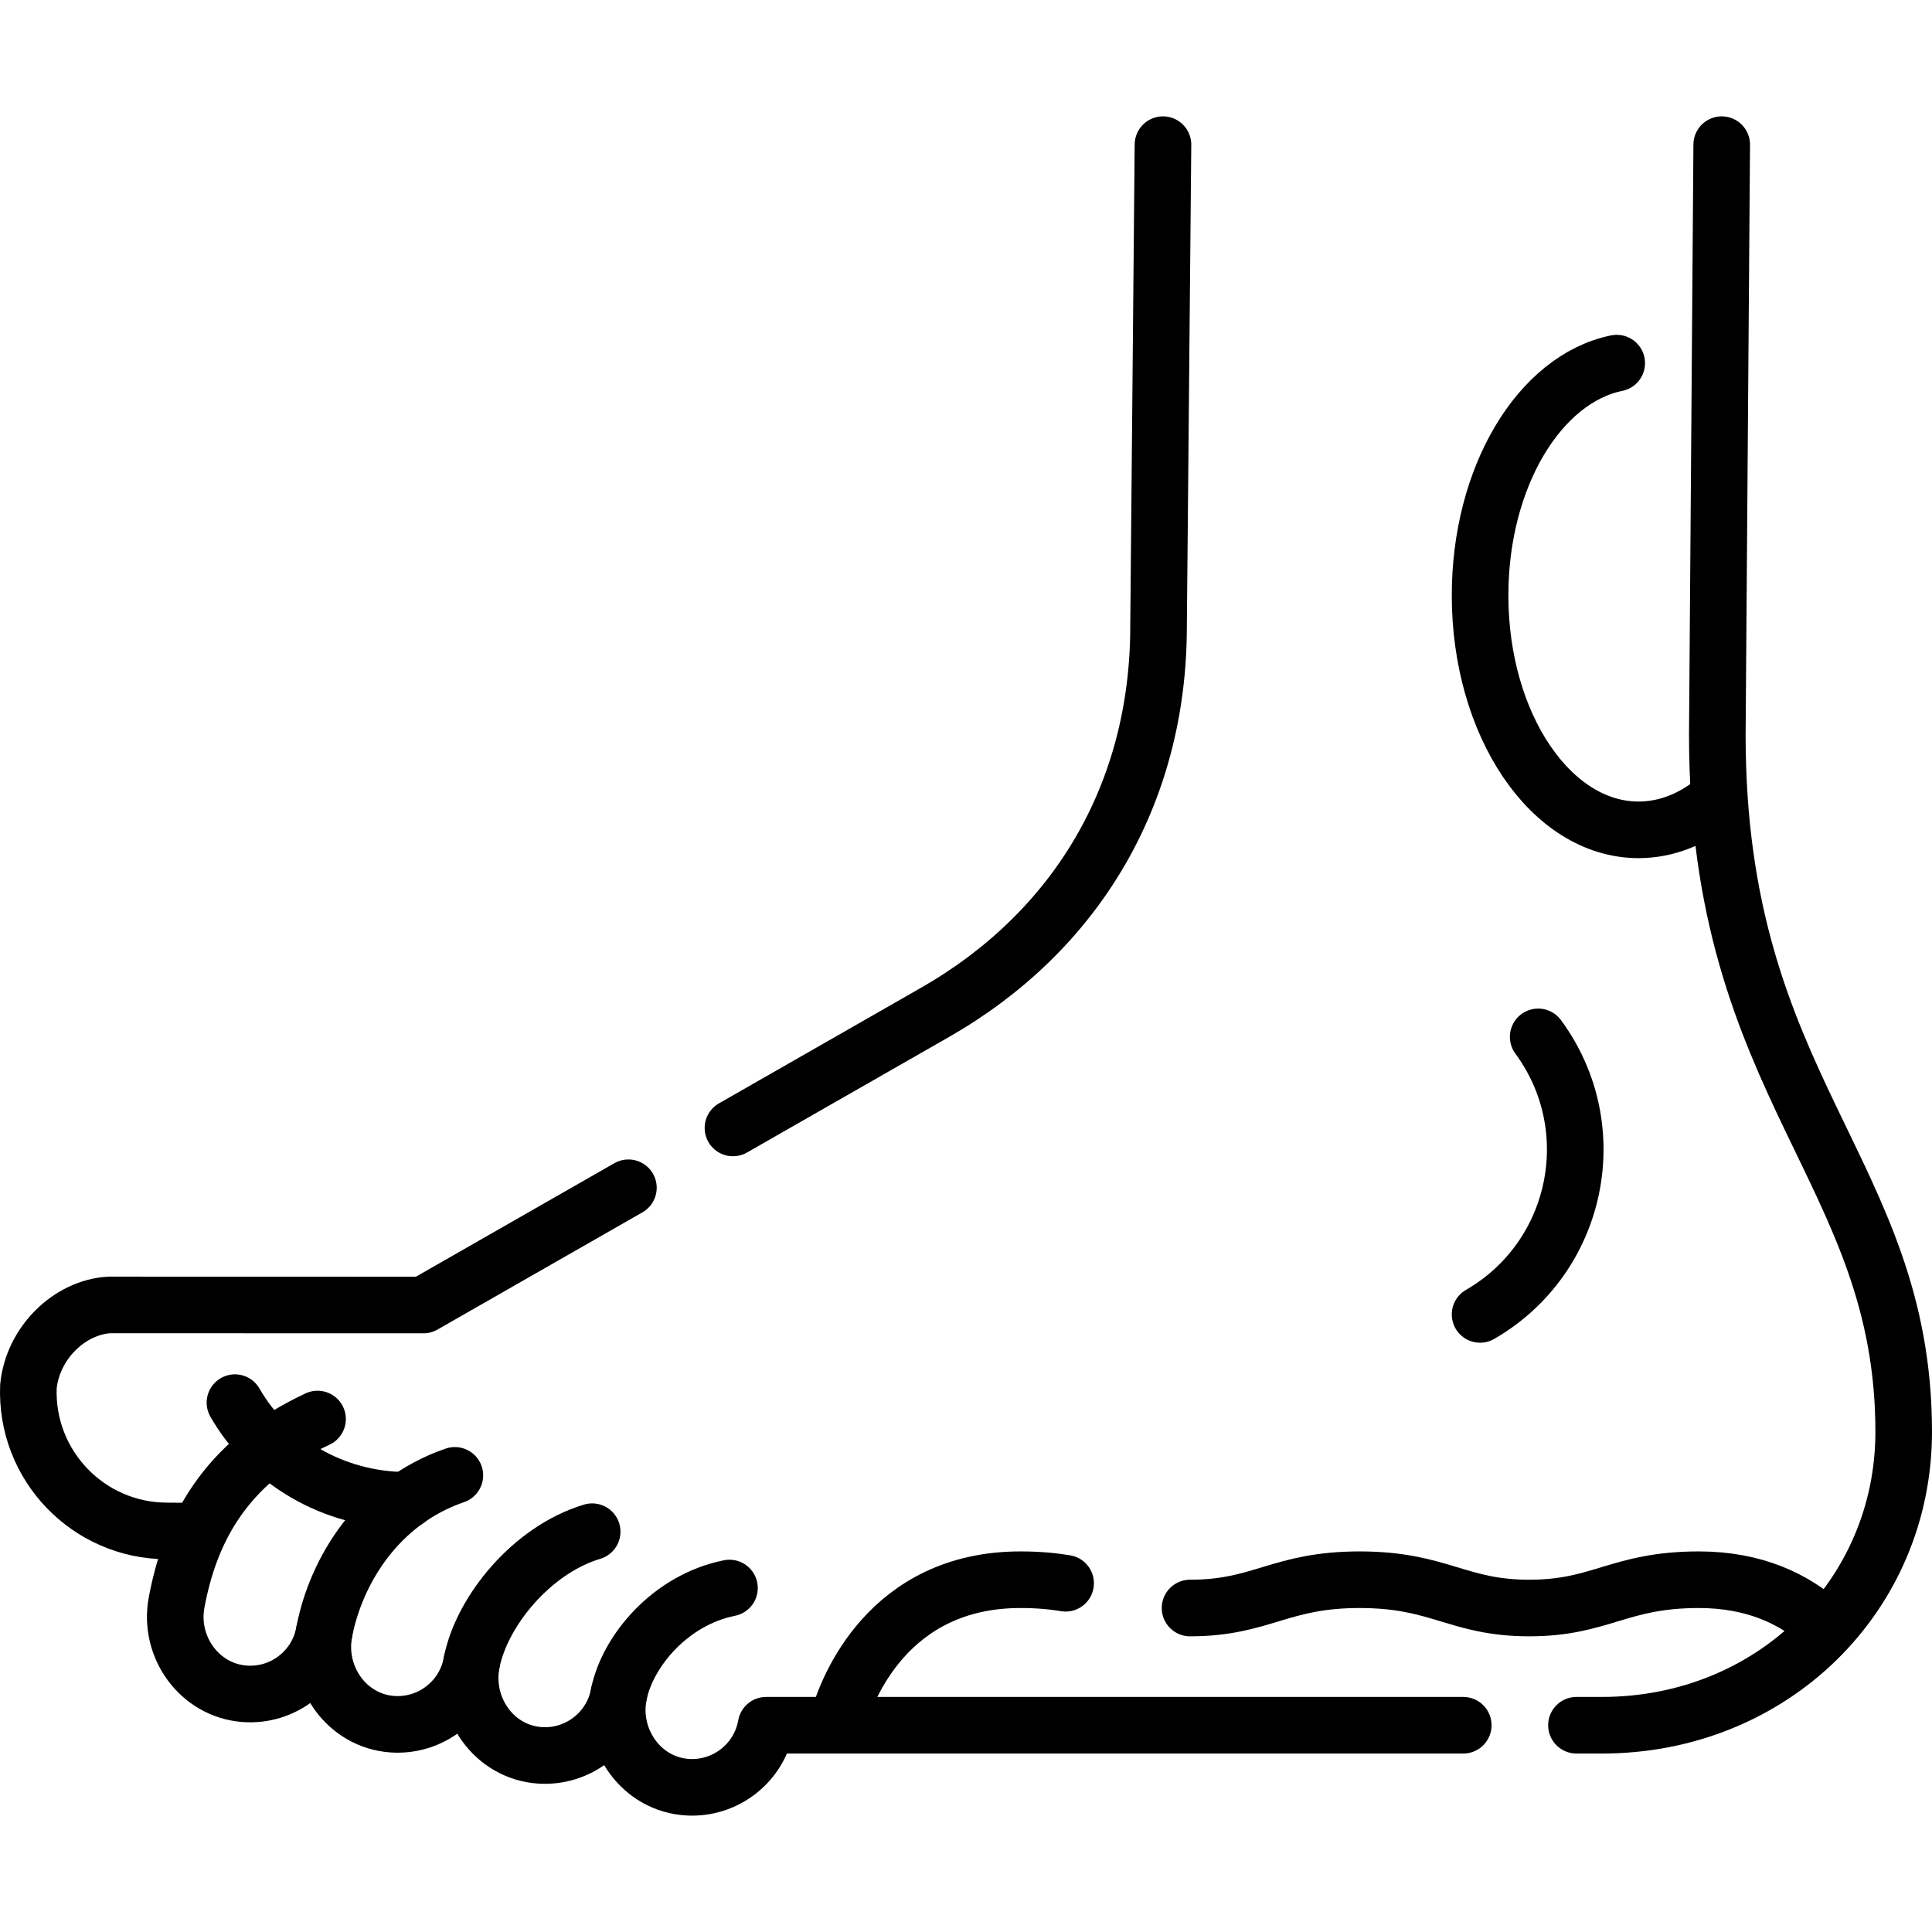
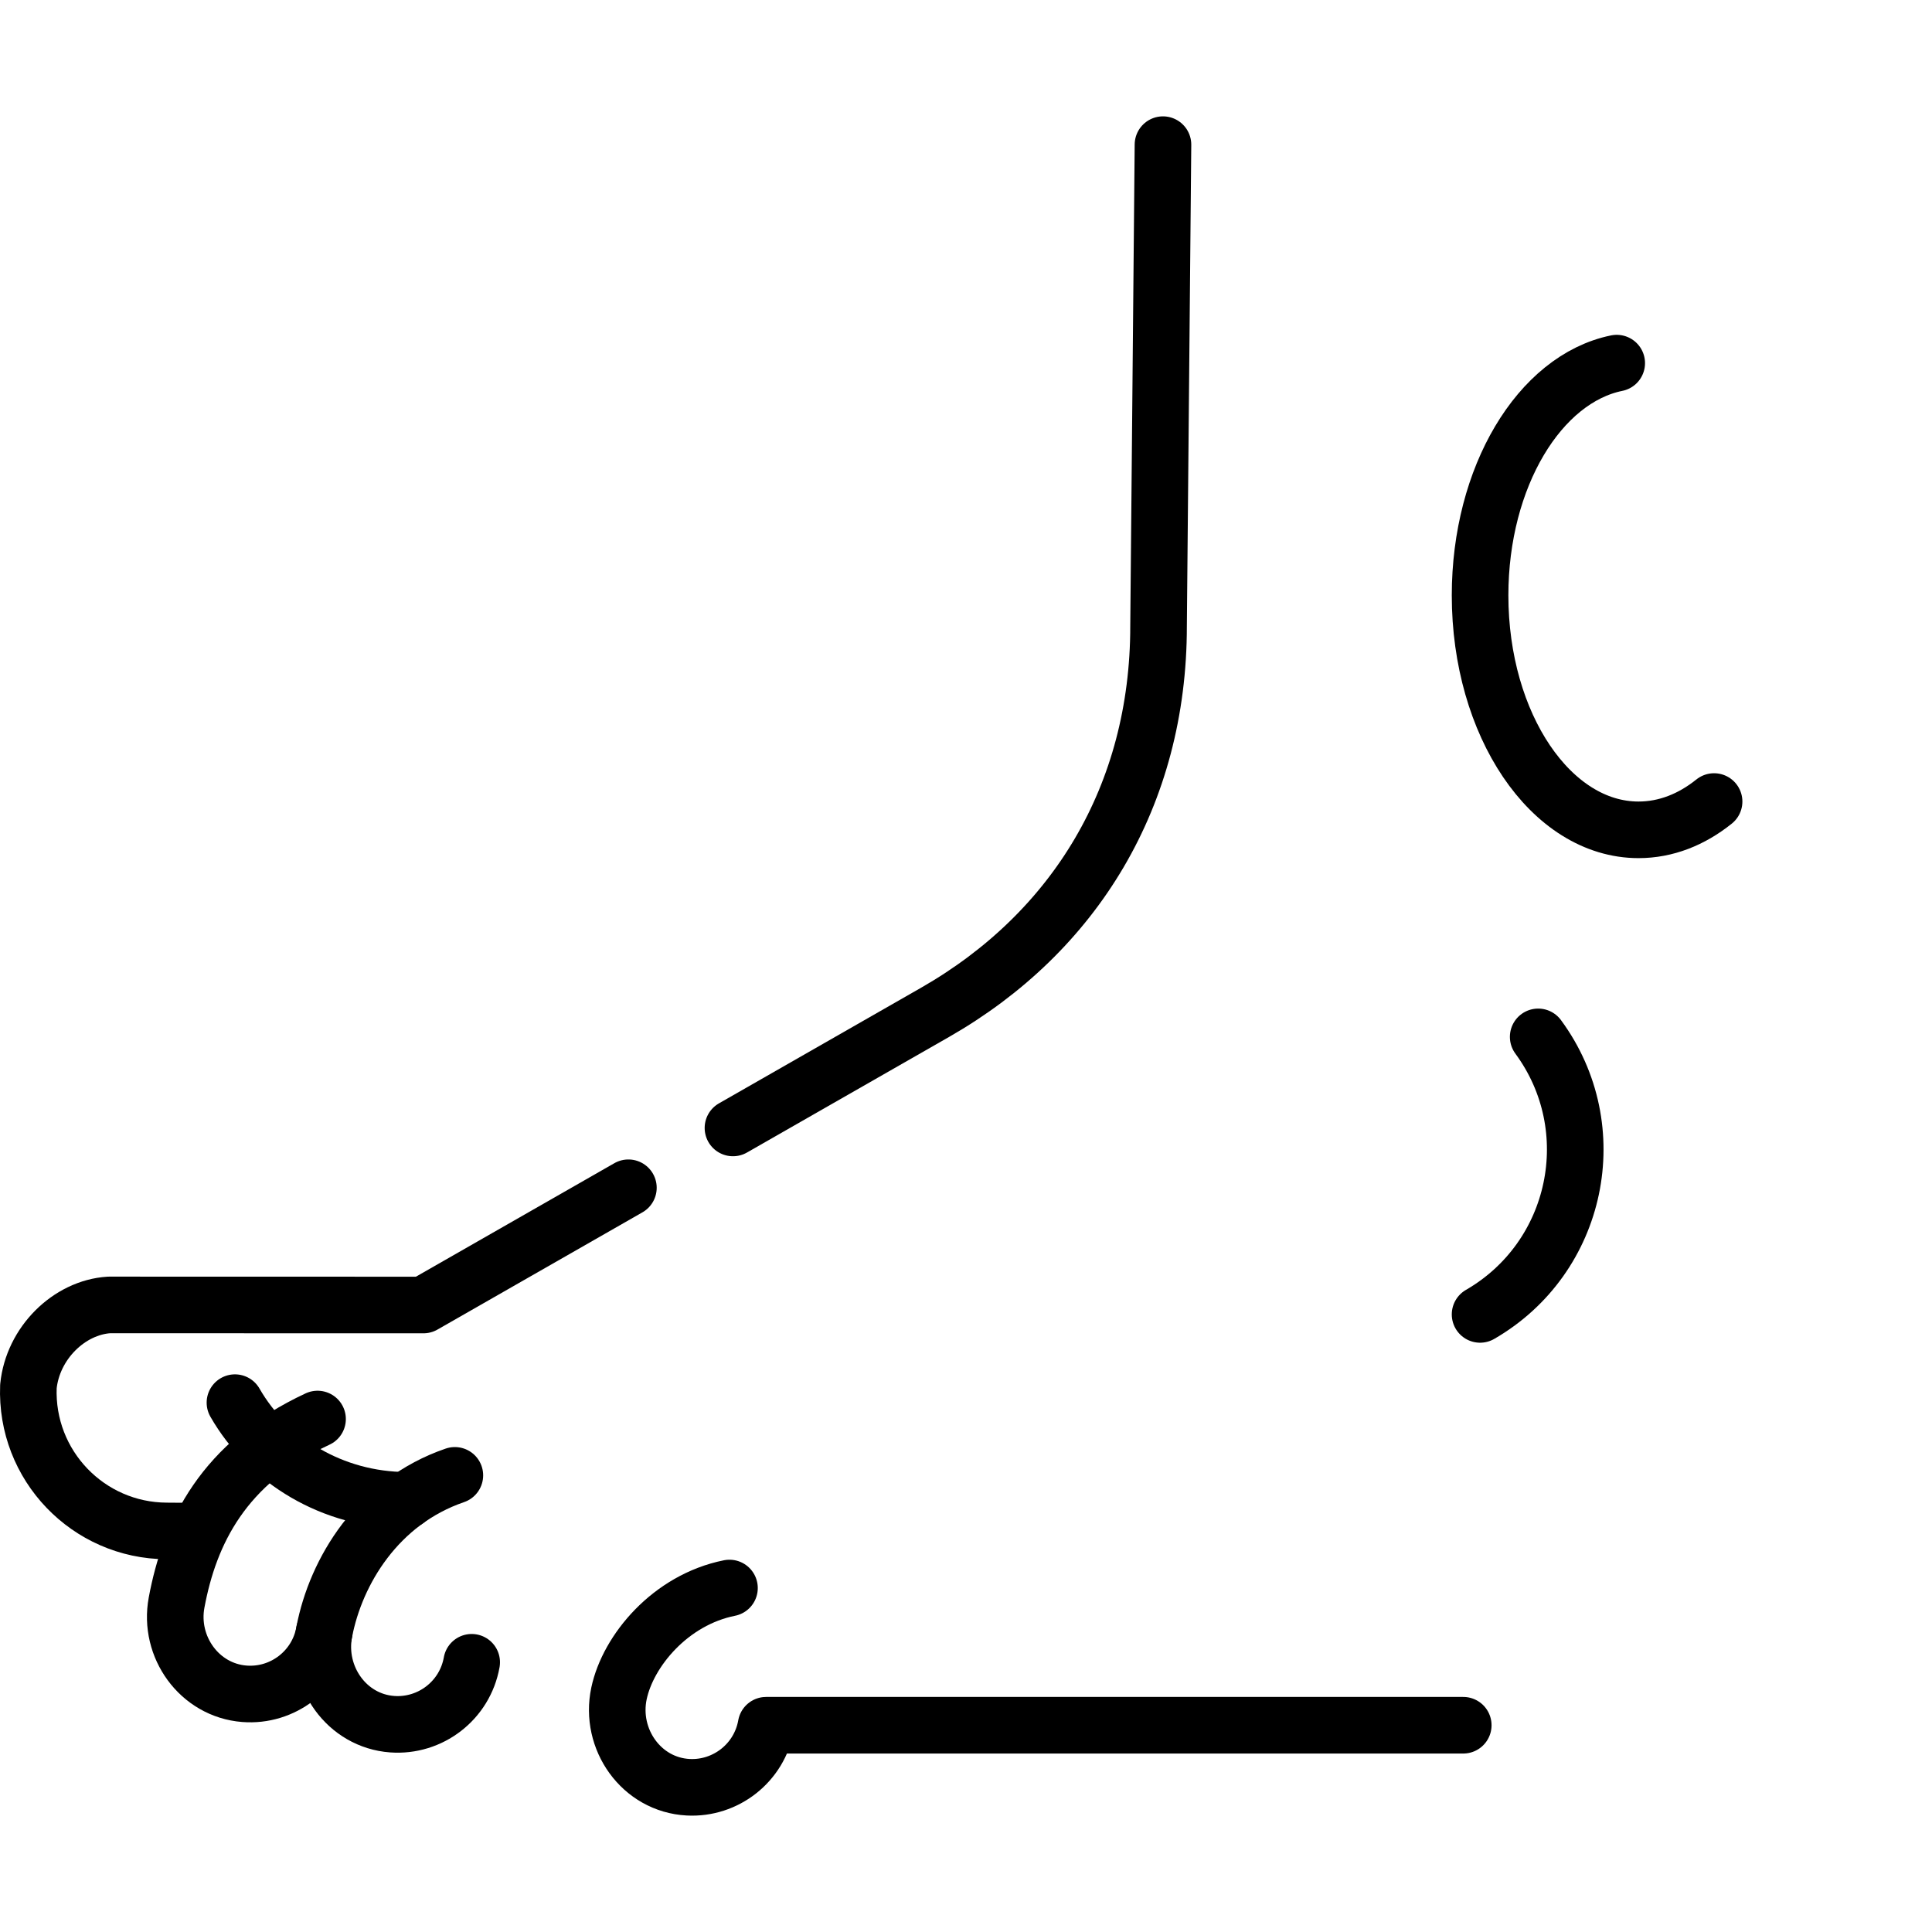
<svg xmlns="http://www.w3.org/2000/svg" version="1.1" id="Capa_1" x="0px" y="0px" viewBox="0 0 512.028 512.028" style="enable-background:new 0 0 512.028 512.028;" width="512" height="512">
  <g>
-     <path style="fill:none;stroke:#000000;stroke-width:15;stroke-linecap:round;stroke-linejoin:round;stroke-miterlimit:10;" d="M156.939,405.937c-15.953,4.777-29.225,20.999-31.929,34.61c-2.382,11.988,5.873,23.83,18.067,24.662&#10;  c10.03,0.684,19.172-6.289,20.971-16.414" />
    <path style="fill:none;stroke:#000000;stroke-width:15;stroke-linecap:round;stroke-linejoin:round;stroke-miterlimit:10;" d="M120.549,391.008c-20.454,7.011-31.539,25.424-34.618,41.487c-2.277,11.881,5.946,23.577,18.011,24.458&#10;  c10.068,0.735,19.263-6.25,21.067-16.407" />
    <path style="fill:none;stroke:#000000;stroke-width:15;stroke-linecap:round;stroke-linejoin:round;stroke-miterlimit:10;" d="M84.159,376.08c-24.955,11.6-33.91,30.099-37.362,48.654c-2.185,11.743,6.054,23.228,17.963,24.161&#10;  c10.109,0.792,19.361-6.207,21.172-16.399" />
    <path style="fill:none;stroke:#000000;stroke-width:15;stroke-linecap:round;stroke-linejoin:round;stroke-miterlimit:10;" d="M194.252,298.935l53.57-30.643c37.113-21.229,59.225-57.494,59.225-102.321l1.17-127.634" />
    <path style="fill:none;stroke:#000000;stroke-width:15;stroke-linecap:round;stroke-linejoin:round;stroke-miterlimit:10;" d="M51.8,405.794c0,0-4.218-0.042-7.633-0.055C23.39,405.655,6.701,388.375,7.53,367.434c1.145-11.447,10.771-20.914,21.372-21.595&#10;  l83.318,0.02l54.321-31.072" />
    <path style="fill:none;stroke:#000000;stroke-width:15;stroke-linecap:round;stroke-linejoin:round;stroke-miterlimit:10;" d="M107.721,397.625c-19.615-0.075-36.652-10.523-45.454-25.889" />
-     <path style="fill:none;stroke:#000000;stroke-width:15;stroke-linecap:round;stroke-linejoin:round;stroke-miterlimit:10;" d="M417.799,457.23l6.771,0c45.182,0,79.957-34.484,79.957-77.778c0-69.293-49.397-90.826-49.397-184.659l1.17-156.455" />
    <path style="fill:none;stroke:#000000;stroke-width:15;stroke-linecap:round;stroke-linejoin:round;stroke-miterlimit:10;" d="M193.329,420.866c-15.682,3.142-26.885,16.636-29.281,27.929c-2.576,12.143,5.927,24.21,18.323,24.868&#10;  c9.912,0.526,18.889-6.409,20.67-16.432l184.758-0.001" />
    <path style="fill:none;stroke:#000000;stroke-width:15;stroke-linecap:round;stroke-linejoin:round;stroke-miterlimit:10;" d="M392.257,348.351c26.029-15.028,33.215-49.345,15.402-73.553" />
-     <path style="fill:none;stroke:#000000;stroke-width:15;stroke-linecap:round;stroke-linejoin:round;stroke-miterlimit:10;" d="M282.415,419.602c-3.409-0.571-7.29-0.938-11.973-0.938c-35.247,0-46.038,29.356-48.185,36.695" />
-     <path style="fill:none;stroke:#000000;stroke-width:15;stroke-linecap:round;stroke-linejoin:round;stroke-miterlimit:10;" d="M482.867,430.376c-7.346-6.542-17.83-11.712-32.621-11.712c-21.185,0-25.938,7.5-44.951,7.5s-23.766-7.5-44.951-7.5&#10;  s-25.938,7.5-44.951,7.5" />
    <path style="fill:none;stroke:#000000;stroke-width:15;stroke-linecap:round;stroke-linejoin:round;stroke-miterlimit:10;" d="M454.275,212.428c-5.951,4.783-12.771,7.499-20.019,7.499c-23.196,0-41.999-27.819-41.999-62.136&#10;  c0-31.413,15.756-57.381,36.214-61.551" />
  </g>
</svg>